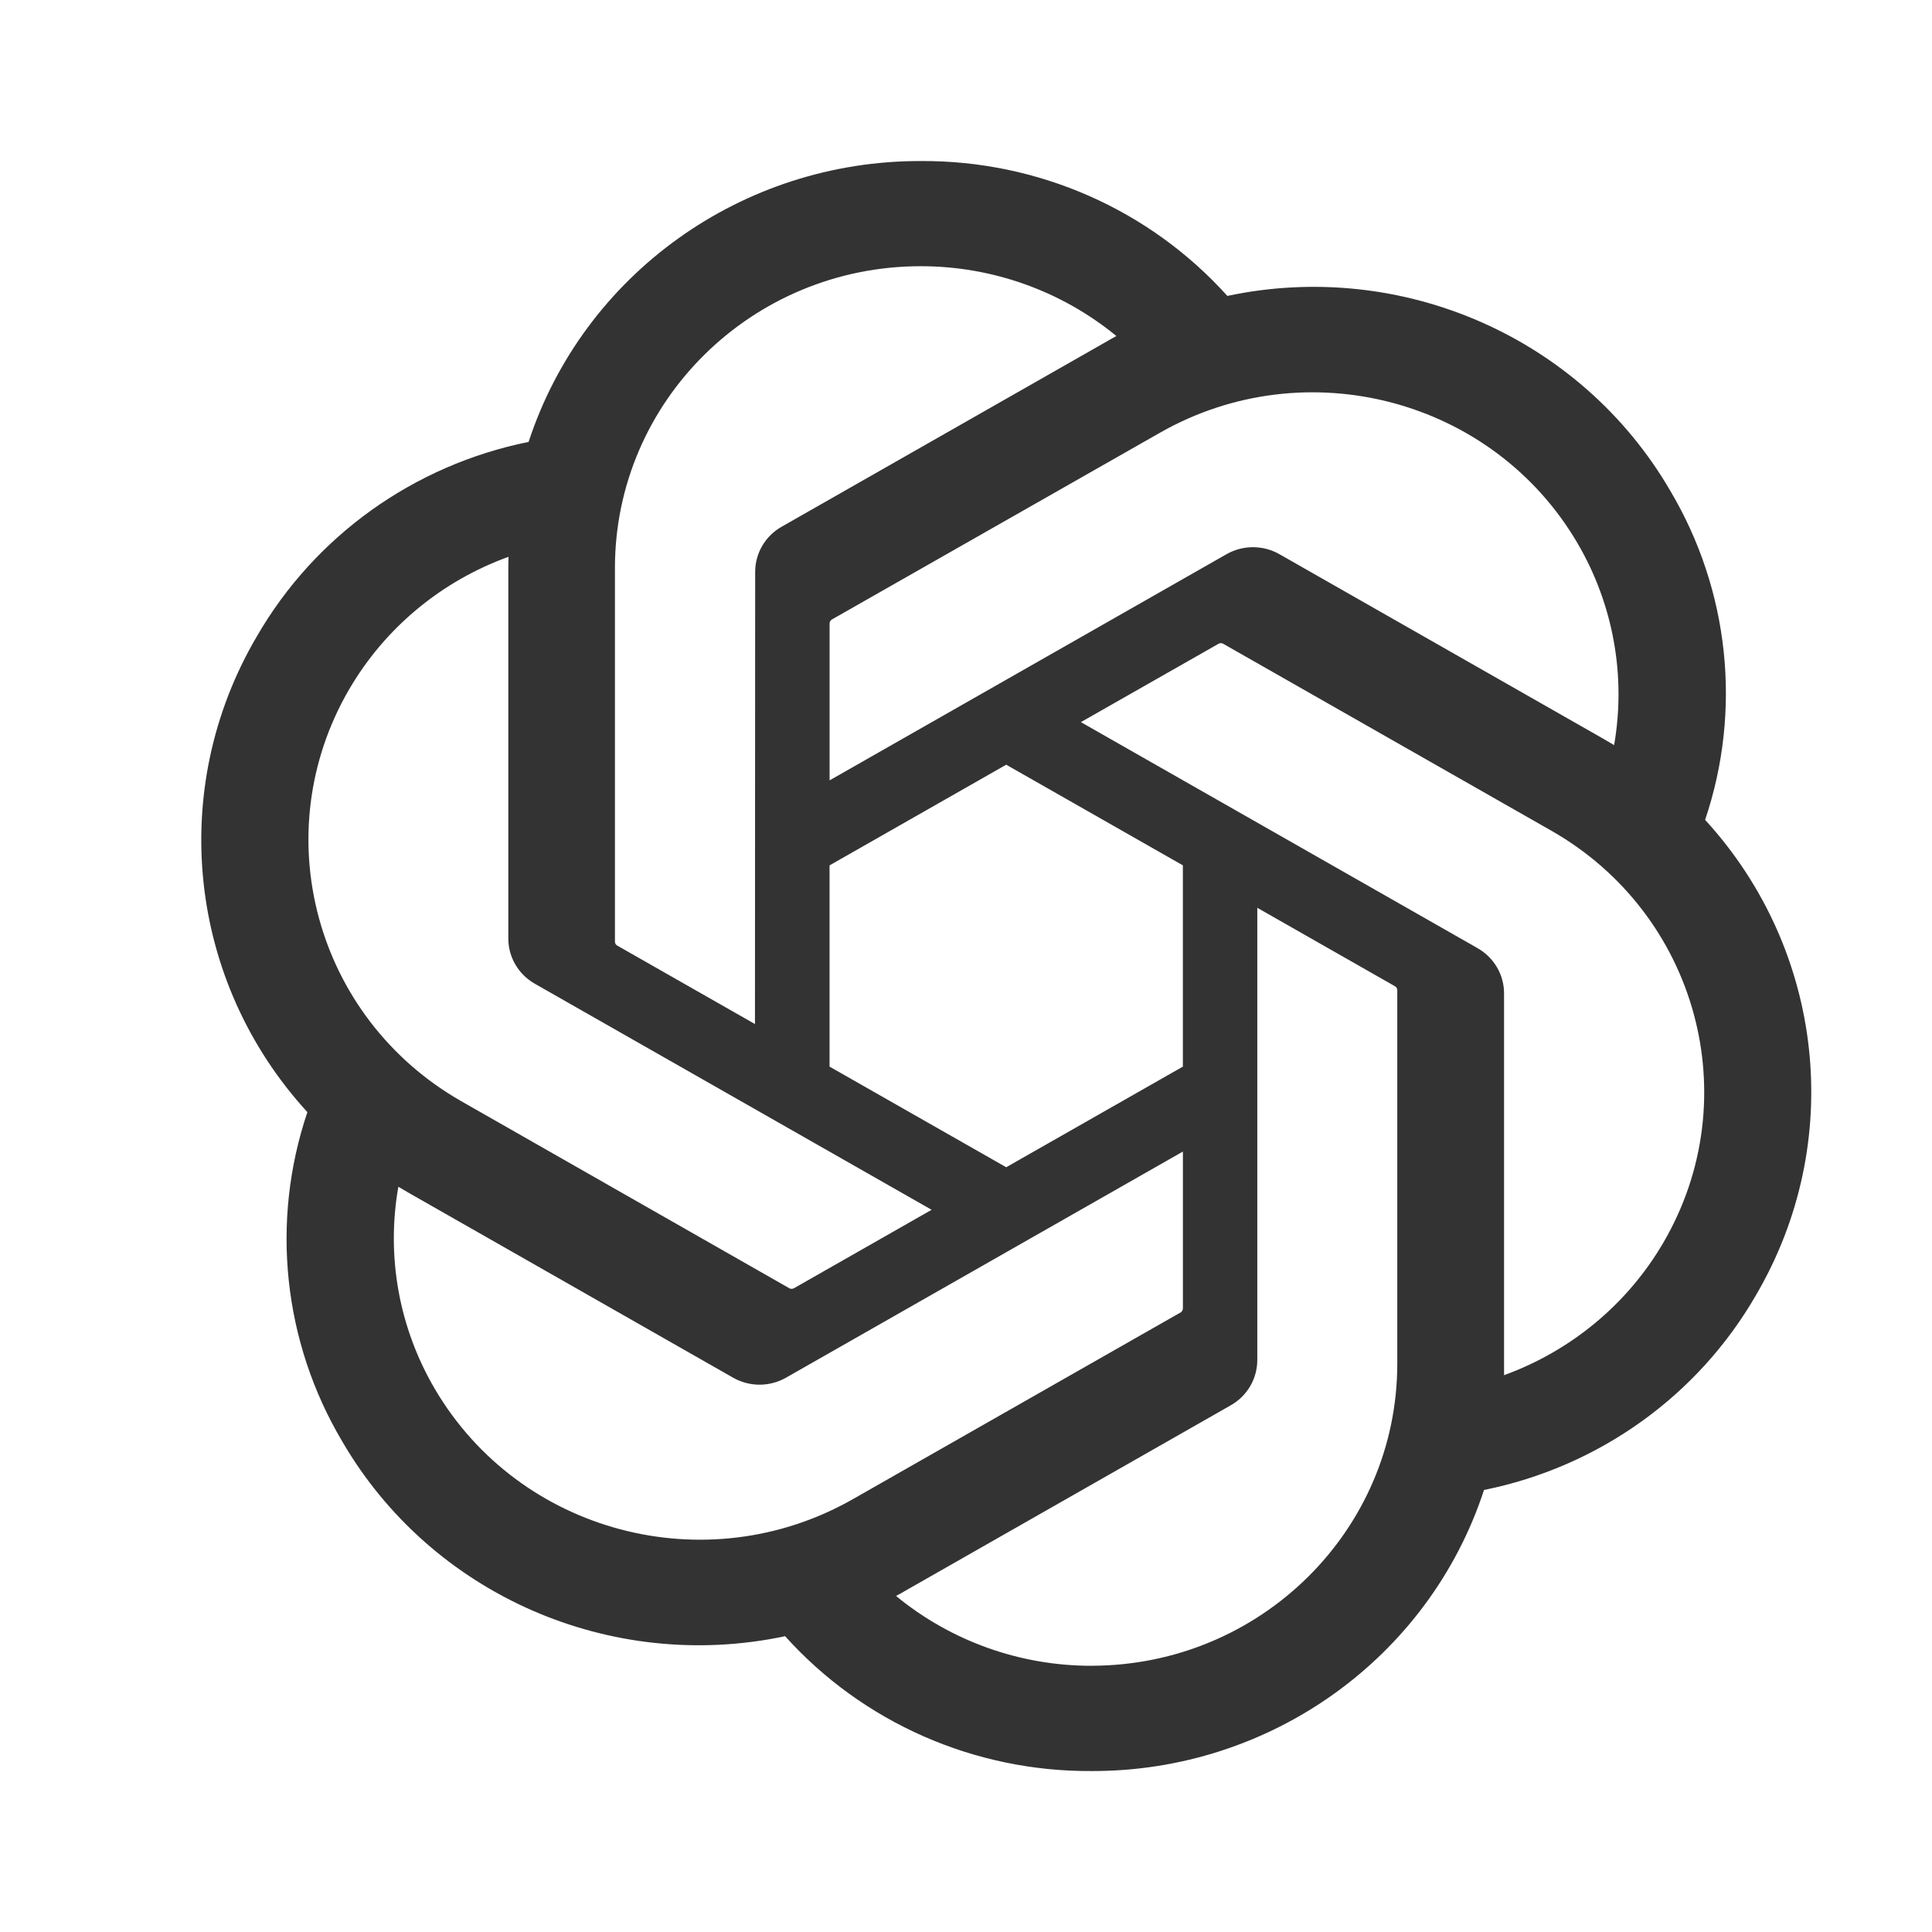
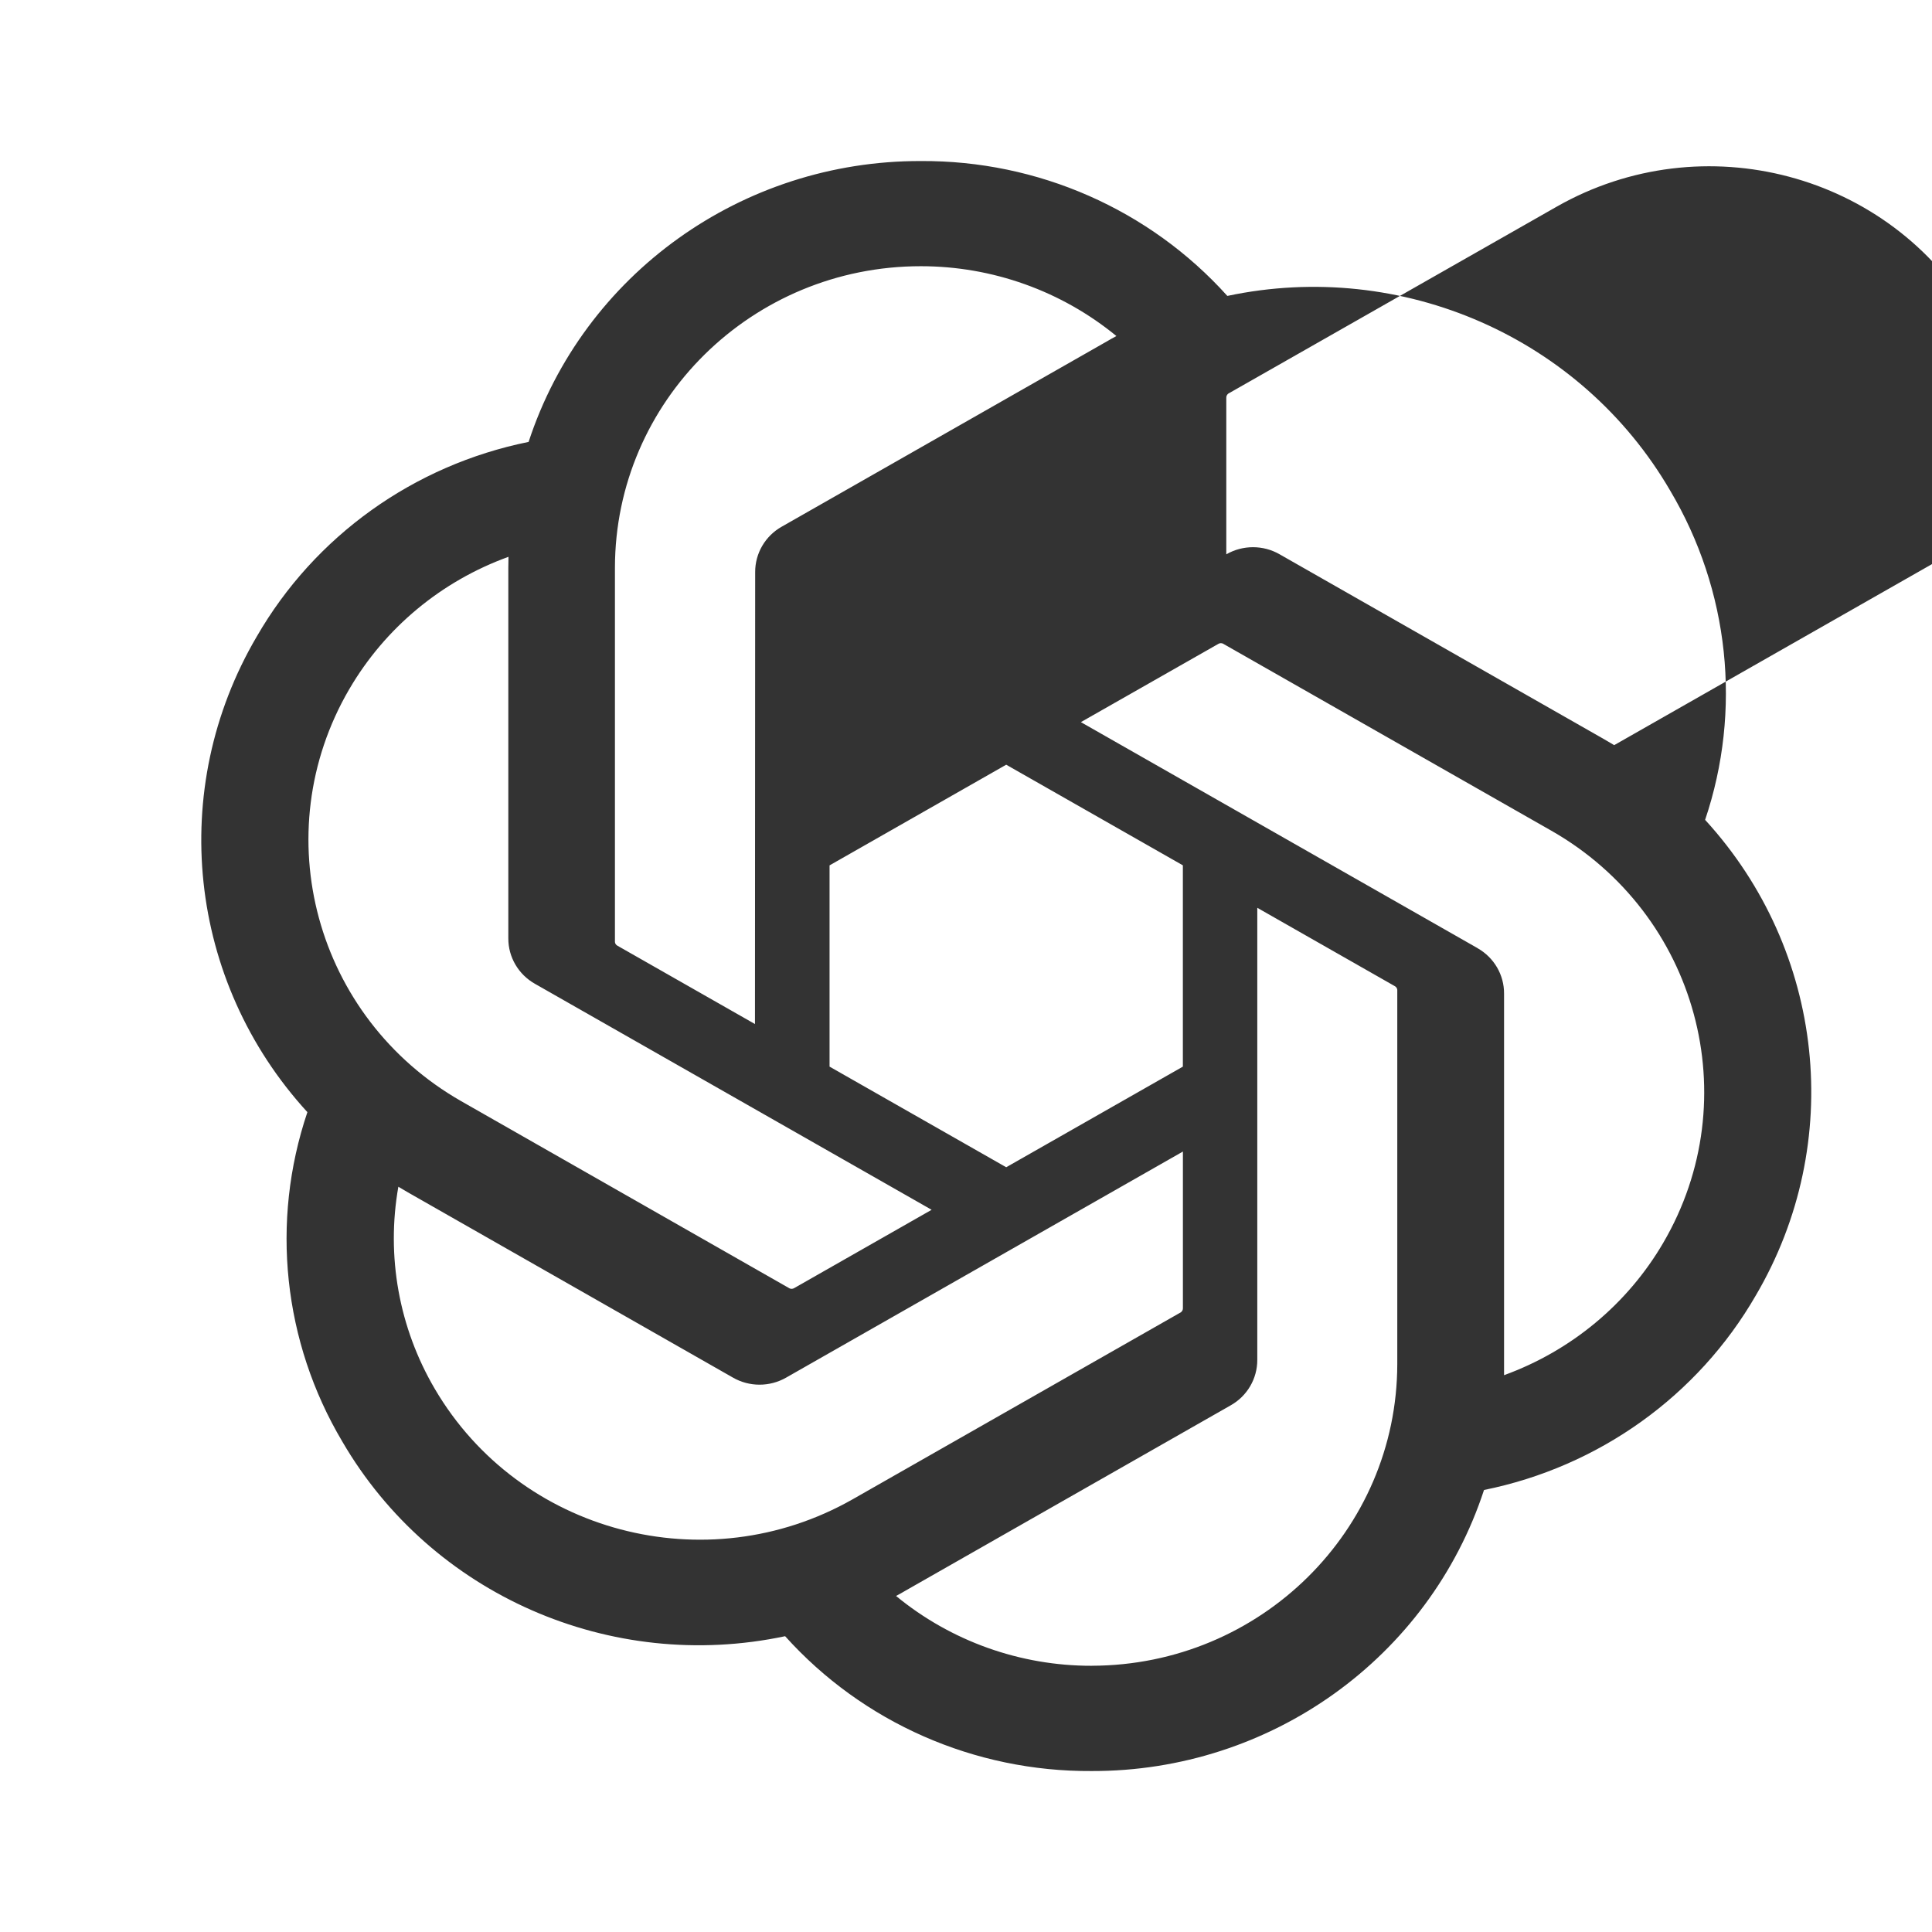
<svg xmlns="http://www.w3.org/2000/svg" width="48" height="48" viewBox="0 0 48 48" class="h-5 w-5" title="OpenAI ChatGPT">
  <title>OpenAI ChatGPT</title>
-   <path d="M42.362 20.372c.92-2.724.603-5.708-.868-8.185-2.212-3.8-6.658-5.755-11.001-4.835-1.932-2.148-4.707-3.369-7.617-3.351-4.439-.01-8.377 2.81-9.743 6.978-2.852.576-5.313 2.338-6.753 4.834-2.228 3.79-1.72 8.568 1.257 11.818-.92 2.724-.603 5.708.868 8.185 2.212 3.8 6.658 5.755 11.001 4.835 1.931 2.148 4.707 3.369 7.617 3.35 4.441.011 8.381-2.811 9.747-6.983 2.852-.576 5.313-2.337 6.753-4.834 2.226-3.79 1.717-8.564-1.259-11.814l-.001.003ZM27.125 41.386c-1.777.003-3.499-.611-4.863-1.735.062-.033.17-.091.239-.134l8.072-4.6c.413-.231.666-.665.664-1.134v-11.229l3.412 1.944c.037.018.061.052.066.092v9.299c-.005 4.135-3.399 7.488-7.59 7.496Zm-16.322-6.879c-.891-1.518-1.211-3.296-.906-5.023.06.035.165.099.239.141l8.072 4.6c.409.236.916.236 1.326 0l9.855-5.615v3.888c.003.04-.017.079-.048.104l-8.16 4.649c-3.635 2.065-8.276.838-10.378-2.744h-.001ZM8.679 17.12c.887-1.52 2.287-2.683 3.954-3.286 0 .069-.004.19-.004.275v9.201c-.003.468.251.901.663 1.133l9.854 5.614-3.412 1.944c-.034.022-.077.026-.115.01l-8.161-4.653c-3.627-2.073-4.871-6.651-2.781-10.236l.001-.001Zm28.03 6.436-9.855-5.615 3.412-1.942c.034-.022.077-.026.115-.01l8.161 4.649c3.633 2.071 4.878 6.658 2.779 10.243-.888 1.518-2.287 2.68-3.953 3.285v-9.476c.004-.468-.248-.9-.659-1.133h-.001Zm3.395-5.043c-.059-.036-.165-.099-.239-.141l-8.072-4.6c-.409-.236-.916-.236-1.326 0L20.611 19.388v-3.888c-.003-.04.017-.079.048-.104l8.16-4.645c3.635-2.069 8.281-.838 10.377 2.75.885 1.515 1.206 3.289.906 5.013h.003Zm-21.347 6.929-3.413-1.944c-.037-.018-.061-.052-.066-.092v-9.299c.003-4.14 3.406-7.495 7.602-7.493 1.775 0 3.493.615 4.857 1.735-.062.033-.169.091-.239.134l-8.072 4.6c-.413.231-.666.664-.664 1.133l-.005 11.226Zm1.853-3.942 4.389-2.501 4.389 2.5v5.001l-4.389 2.5-4.389-2.5v-5Z" fill="#333333" />
+   <path d="M42.362 20.372c.92-2.724.603-5.708-.868-8.185-2.212-3.8-6.658-5.755-11.001-4.835-1.932-2.148-4.707-3.369-7.617-3.351-4.439-.01-8.377 2.81-9.743 6.978-2.852.576-5.313 2.338-6.753 4.834-2.228 3.79-1.72 8.568 1.257 11.818-.92 2.724-.603 5.708.868 8.185 2.212 3.8 6.658 5.755 11.001 4.835 1.931 2.148 4.707 3.369 7.617 3.35 4.441.011 8.381-2.811 9.747-6.983 2.852-.576 5.313-2.337 6.753-4.834 2.226-3.79 1.717-8.564-1.259-11.814l-.001.003ZM27.125 41.386c-1.777.003-3.499-.611-4.863-1.735.062-.033.17-.091.239-.134l8.072-4.6c.413-.231.666-.665.664-1.134v-11.229l3.412 1.944c.037.018.061.052.066.092v9.299c-.005 4.135-3.399 7.488-7.59 7.496Zm-16.322-6.879c-.891-1.518-1.211-3.296-.906-5.023.06.035.165.099.239.141l8.072 4.6c.409.236.916.236 1.326 0l9.855-5.615v3.888c.003.04-.017.079-.048.104l-8.16 4.649c-3.635 2.065-8.276.838-10.378-2.744h-.001ZM8.679 17.12c.887-1.52 2.287-2.683 3.954-3.286 0 .069-.004.19-.004.275v9.201c-.003.468.251.901.663 1.133l9.854 5.614-3.412 1.944c-.034.022-.077.026-.115.01l-8.161-4.653c-3.627-2.073-4.871-6.651-2.781-10.236l.001-.001Zm28.03 6.436-9.855-5.615 3.412-1.942c.034-.022.077-.026.115-.01l8.161 4.649c3.633 2.071 4.878 6.658 2.779 10.243-.888 1.518-2.287 2.68-3.953 3.285v-9.476c.004-.468-.248-.9-.659-1.133h-.001Zm3.395-5.043c-.059-.036-.165-.099-.239-.141l-8.072-4.6c-.409-.236-.916-.236-1.326 0v-3.888c-.003-.04.017-.079.048-.104l8.16-4.645c3.635-2.069 8.281-.838 10.377 2.75.885 1.515 1.206 3.289.906 5.013h.003Zm-21.347 6.929-3.413-1.944c-.037-.018-.061-.052-.066-.092v-9.299c.003-4.14 3.406-7.495 7.602-7.493 1.775 0 3.493.615 4.857 1.735-.062.033-.169.091-.239.134l-8.072 4.6c-.413.231-.666.664-.664 1.133l-.005 11.226Zm1.853-3.942 4.389-2.501 4.389 2.5v5.001l-4.389 2.5-4.389-2.5v-5Z" fill="#333333" />
</svg>